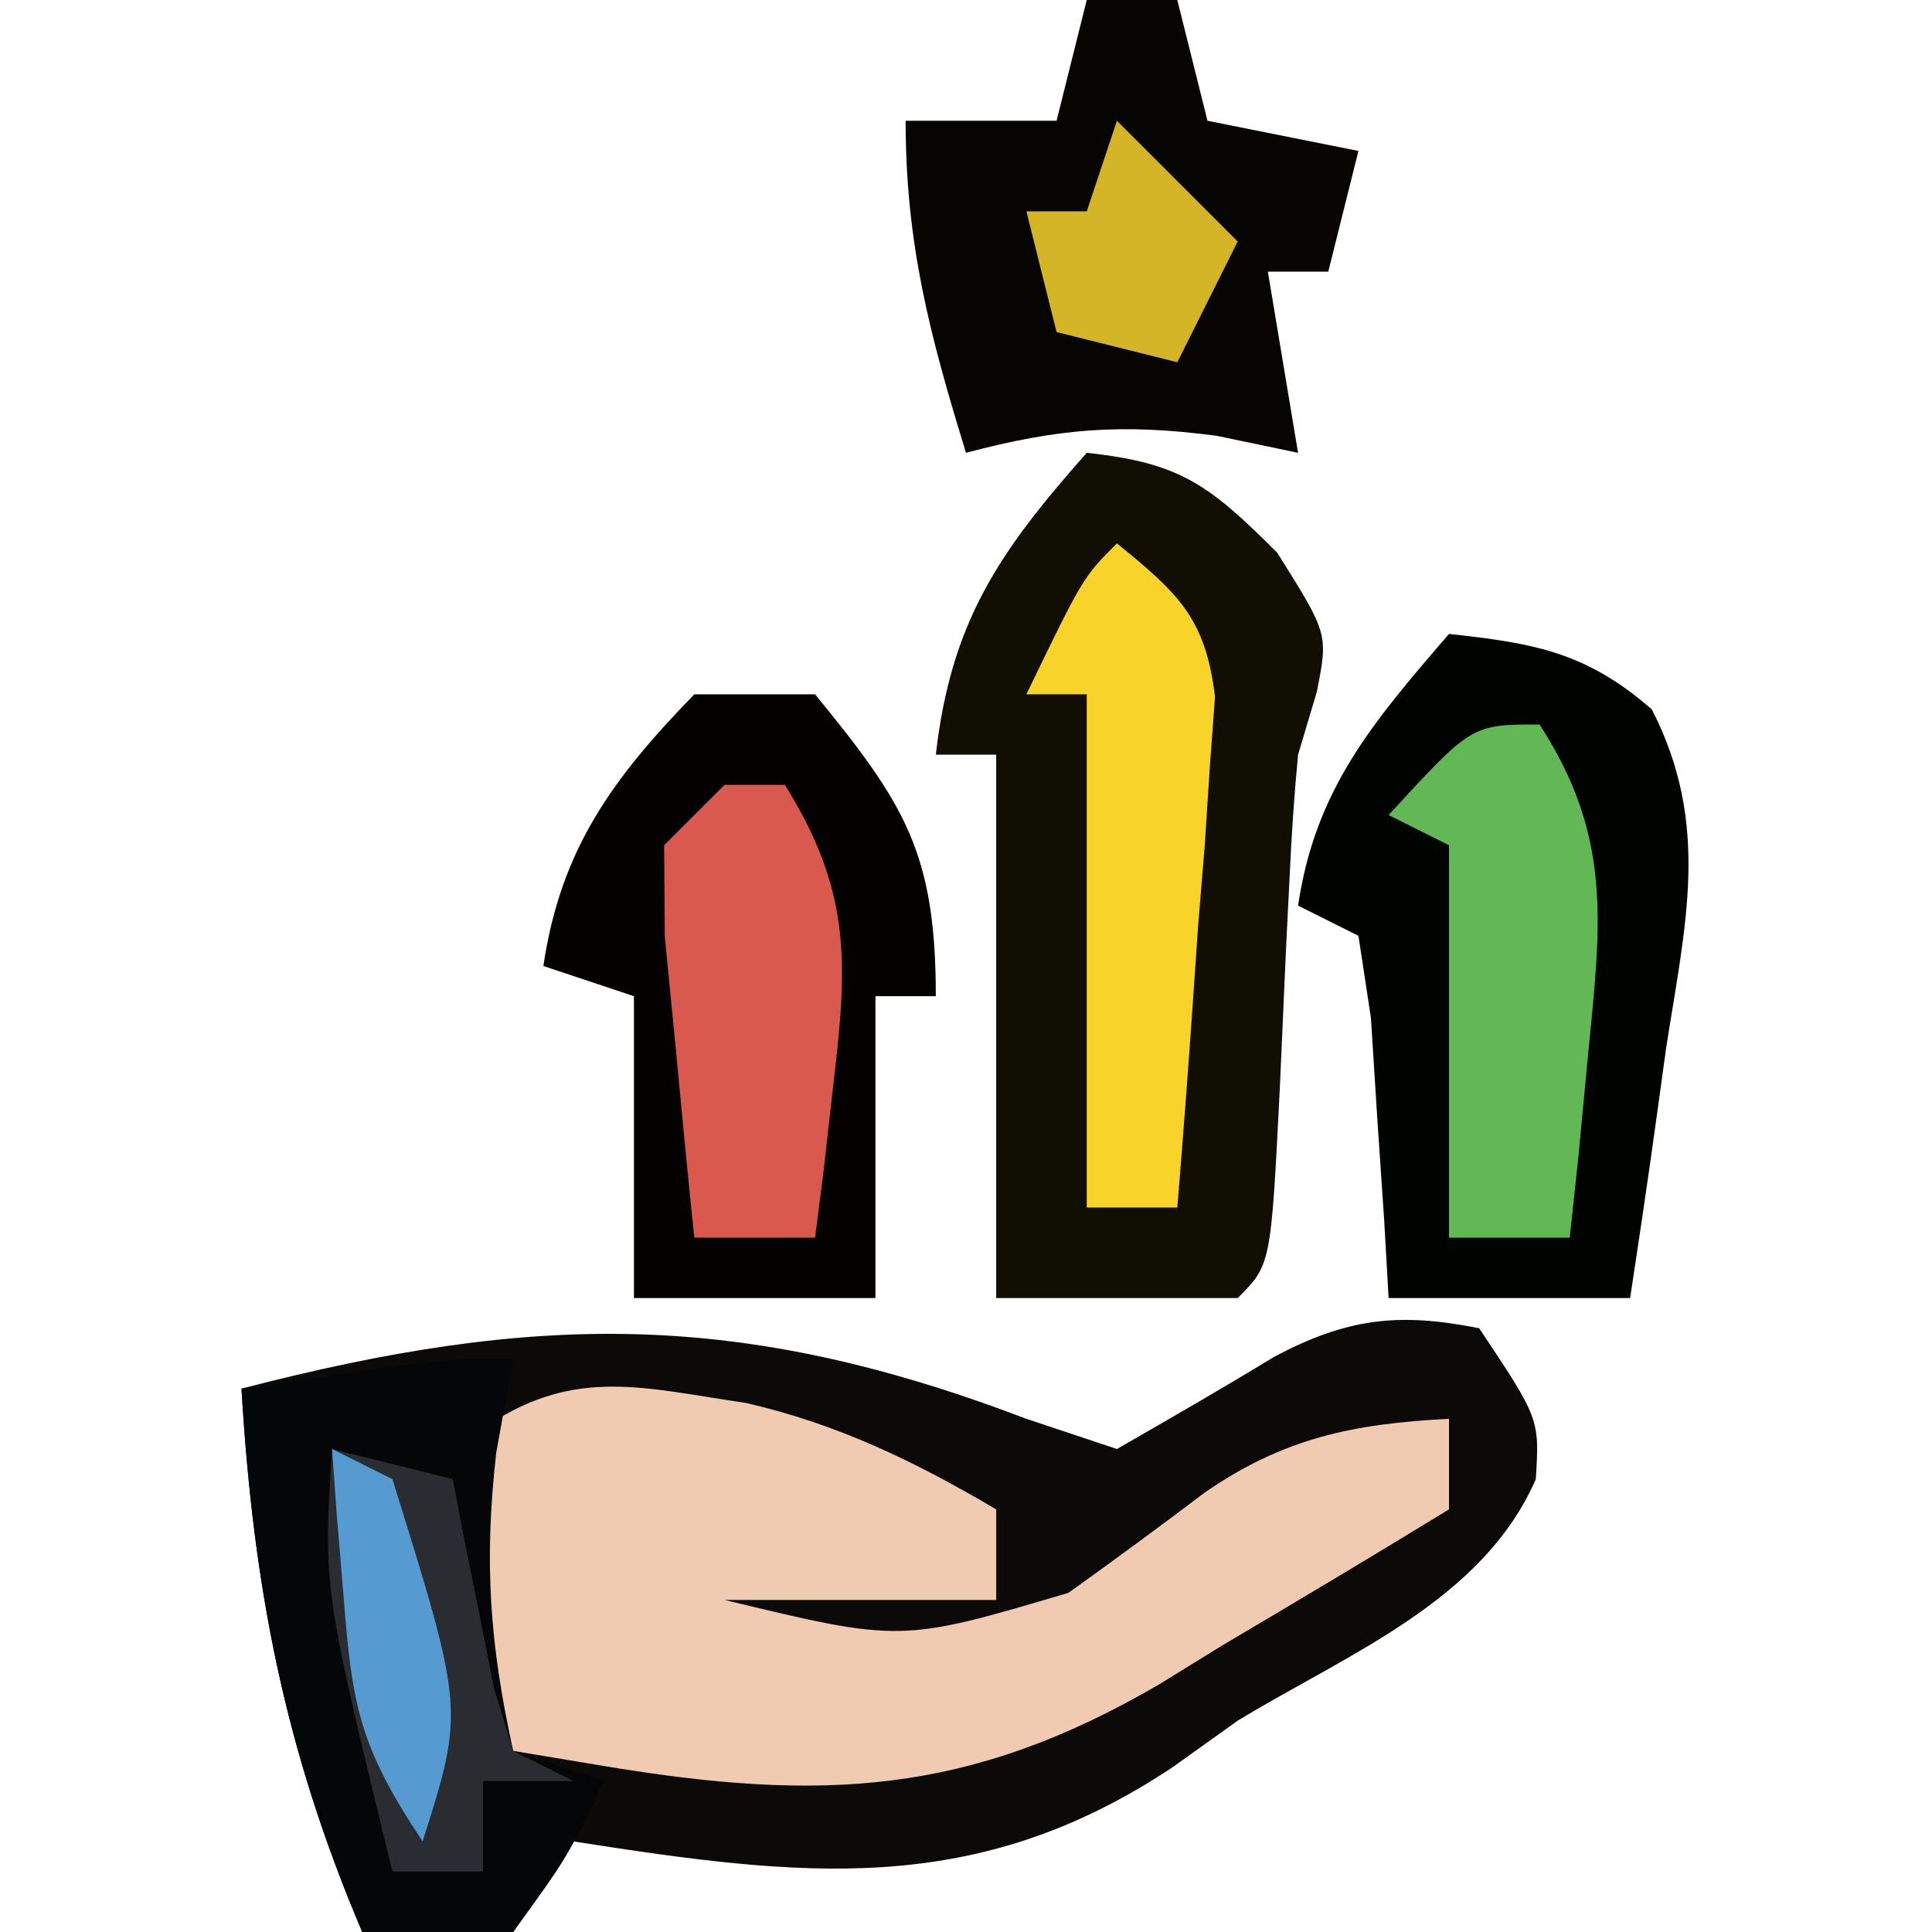
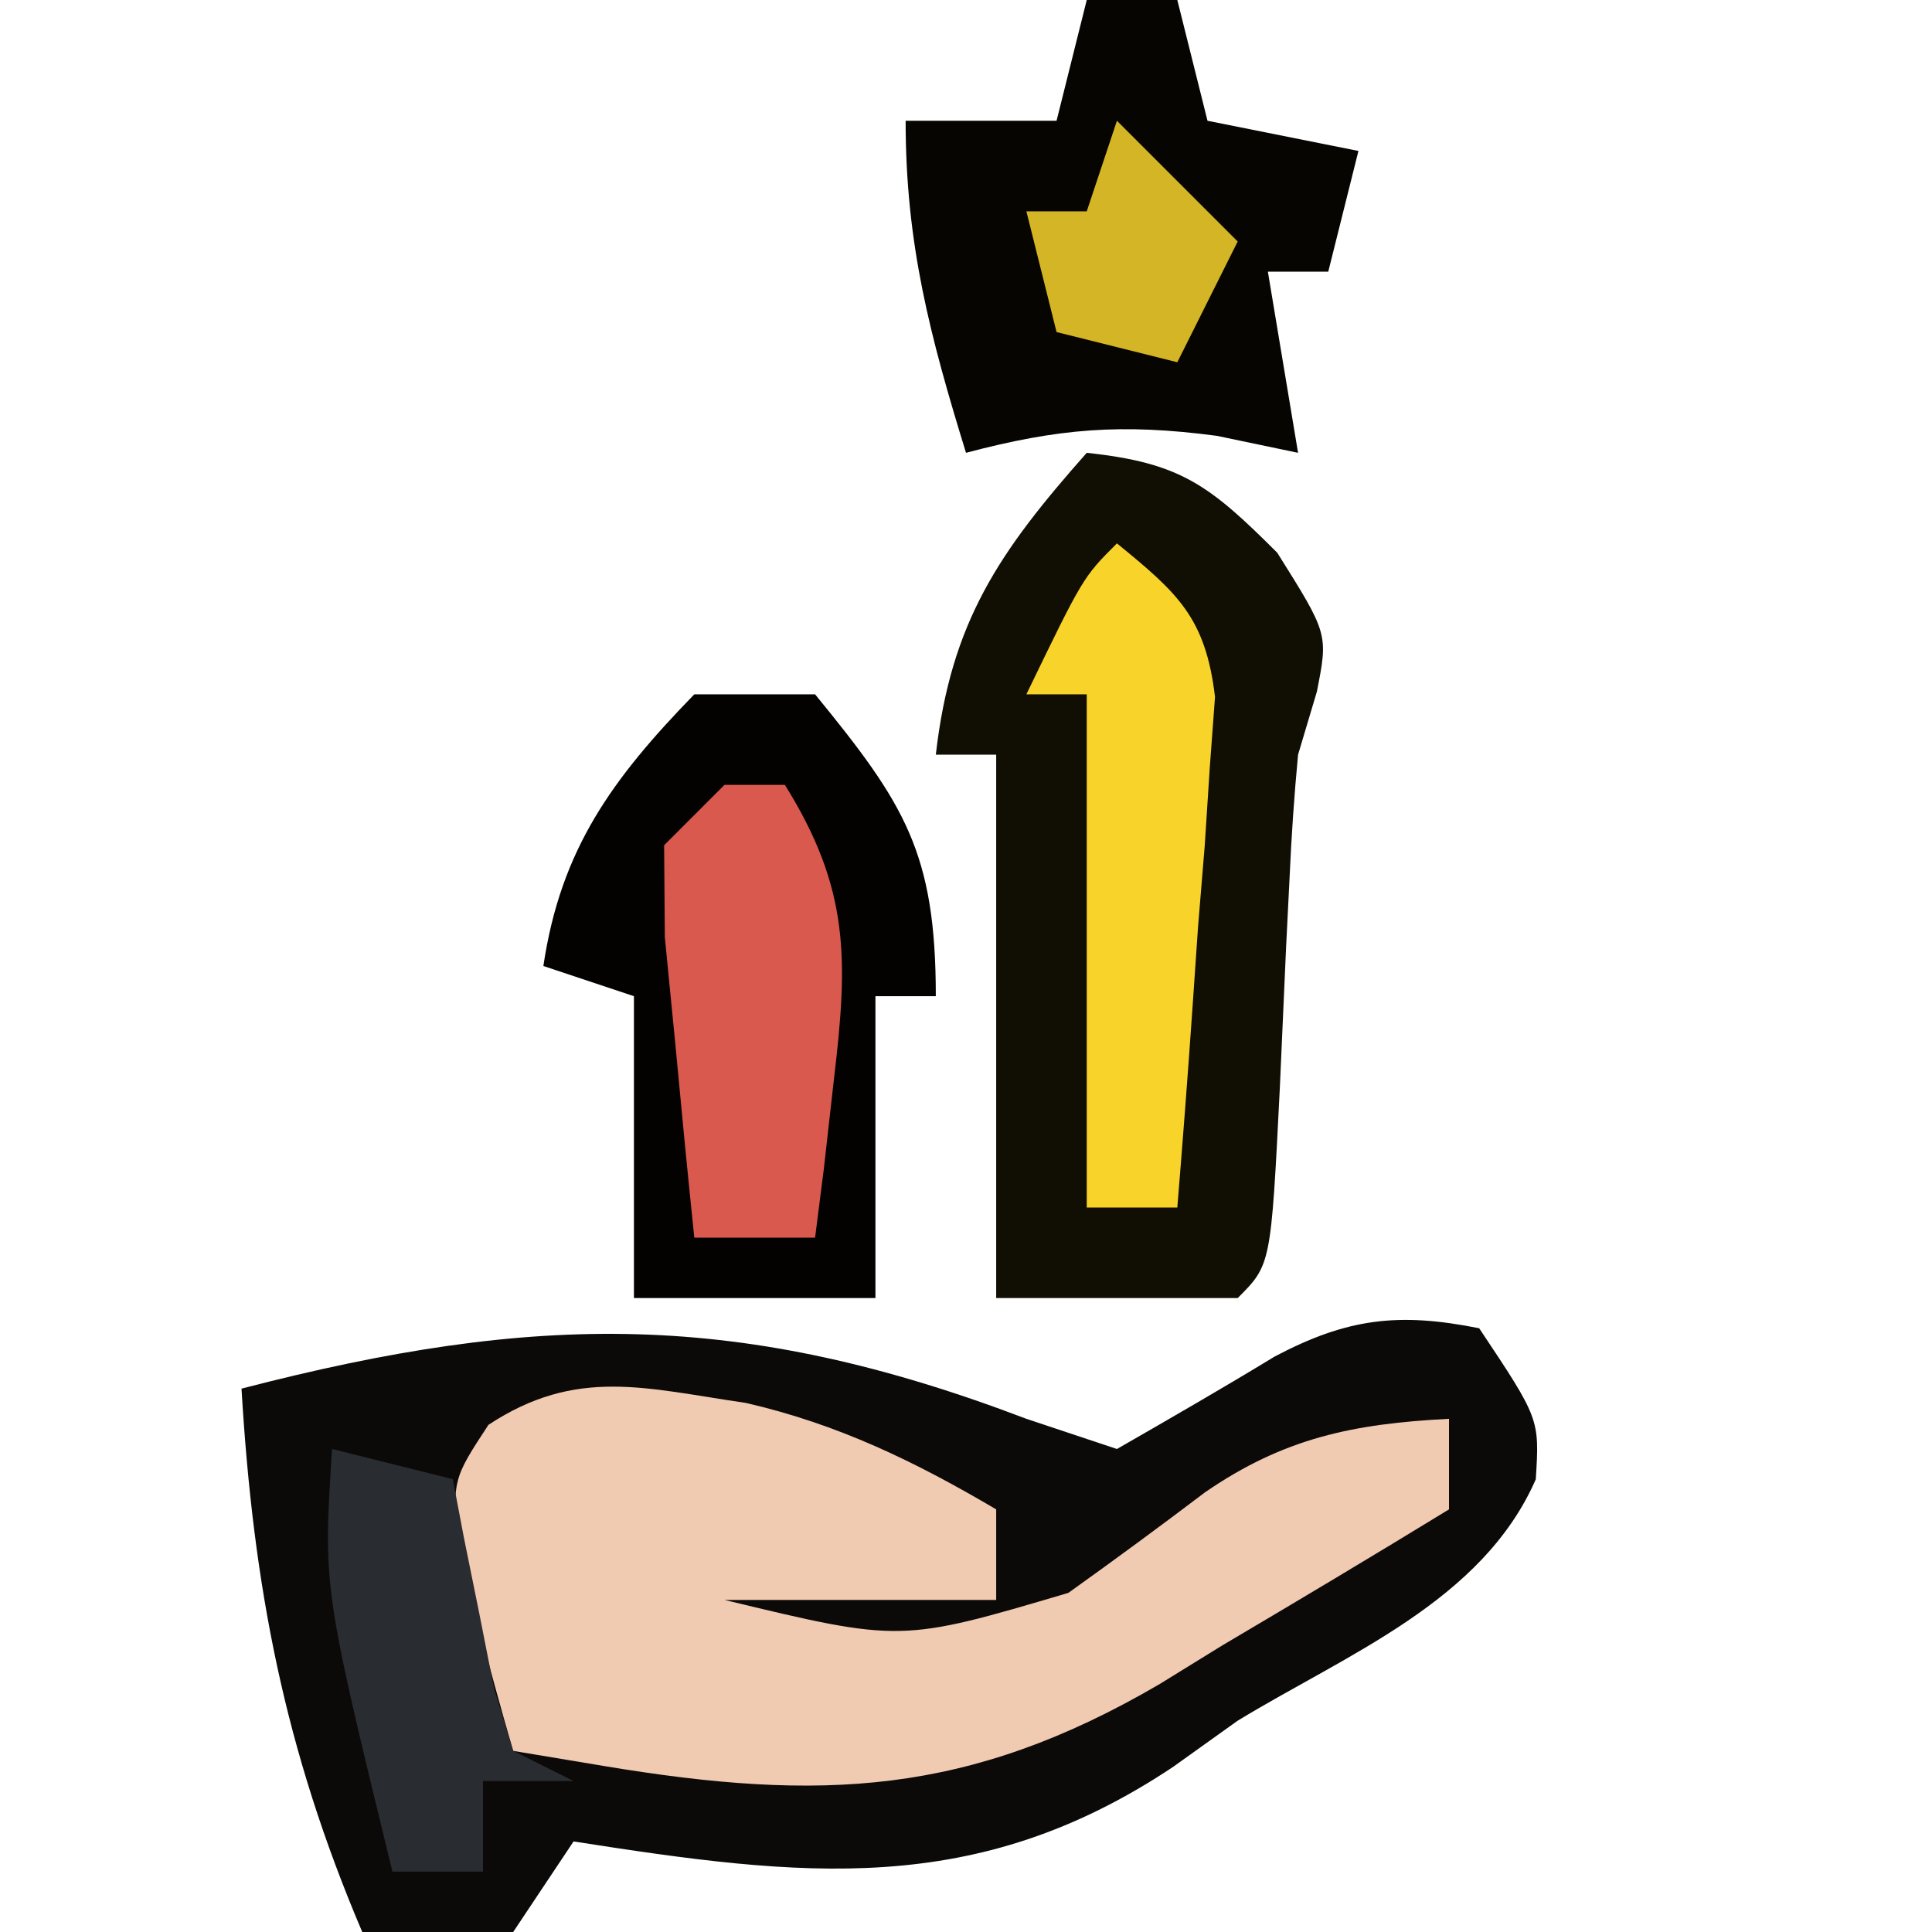
<svg xmlns="http://www.w3.org/2000/svg" version="1.1" width="64" height="64">
  <path d="M0 0 C0.99 0.33 1.98 0.66 3 1 C4.75 -0.005 6.499 -1.013 8.223 -2.062 C10.634 -3.335 12.333 -3.533 15 -3 C17 0 17 0 16.875 2.004 C15.102 6.049 10.64 7.785 7 10 C6.294 10.505 5.587 11.011 4.859 11.531 C-1.686 15.895 -7.431 15.182 -15 14 C-15.66 14.99 -16.32 15.98 -17 17 C-19.625 17.188 -19.625 17.188 -22 17 C-24.579 10.945 -25.61 5.559 -26 -1 C-16.235 -3.532 -9.466 -3.604 0 0 Z " fill="#0C0A09" transform="translate(34,47)" />
  <path d="M0 0 C3.1 0.332 4.055 1.055 6.312 3.312 C8 6 8 6 7.623 7.913 C7.417 8.602 7.212 9.291 7 10 C6.872 11.355 6.779 12.714 6.719 14.074 C6.681 14.824 6.644 15.573 6.605 16.346 C6.535 17.919 6.464 19.492 6.395 21.064 C6.102 26.898 6.102 26.898 5 28 C2.36 28 -0.28 28 -3 28 C-3 22.06 -3 16.12 -3 10 C-3.66 10 -4.32 10 -5 10 C-4.497 5.599 -2.912 3.288 0 0 Z " fill="#110E03" transform="translate(36,15)" />
  <path d="M0 0 C3.055 0.701 5.607 1.941 8.297 3.527 C8.297 4.517 8.297 5.507 8.297 6.527 C5.327 6.527 2.357 6.527 -0.703 6.527 C5.141 7.935 5.141 7.935 10.688 6.293 C12.211 5.205 13.719 4.096 15.211 2.965 C17.835 1.157 20.137 0.689 23.297 0.527 C23.297 1.517 23.297 2.507 23.297 3.527 C20.808 5.05 18.309 6.544 15.797 8.027 C15.101 8.457 14.405 8.886 13.688 9.328 C7.392 13.001 2.499 13.228 -4.703 12.027 C-5.693 11.862 -6.683 11.697 -7.703 11.527 C-8.12 10.096 -8.511 8.657 -8.891 7.215 C-9.111 6.414 -9.331 5.614 -9.559 4.789 C-9.703 2.527 -9.703 2.527 -8.523 0.727 C-5.607 -1.195 -3.328 -0.484 0 0 Z " fill="#F1CAB2" transform="translate(24.703,46.473)" />
-   <path d="M0 0 C2.826 0.305 4.551 0.608 6.719 2.5 C8.677 6.322 7.83 9.609 7.188 13.75 C7.079 14.543 6.97 15.336 6.857 16.152 C6.587 18.104 6.296 20.052 6 22 C3.36 22 0.72 22 -2 22 C-2.049 21.145 -2.098 20.291 -2.148 19.41 C-2.261 17.753 -2.261 17.753 -2.375 16.062 C-2.445 14.96 -2.514 13.858 -2.586 12.723 C-2.723 11.824 -2.859 10.926 -3 10 C-3.66 9.67 -4.32 9.34 -5 9 C-4.426 5.129 -2.513 2.918 0 0 Z " fill="#010301" transform="translate(48,21)" />
  <path d="M0 0 C1.32 0 2.64 0 4 0 C6.967 3.627 8 5.245 8 10 C7.34 10 6.68 10 6 10 C6 13.3 6 16.6 6 20 C3.36 20 0.72 20 -2 20 C-2 16.7 -2 13.4 -2 10 C-2.99 9.67 -3.98 9.34 -5 9 C-4.426 5.123 -2.707 2.785 0 0 Z " fill="#040201" transform="translate(23,23)" />
  <path d="M0 0 C0.99 0 1.98 0 3 0 C3.33 1.32 3.66 2.64 4 4 C5.65 4.33 7.3 4.66 9 5 C8.67 6.32 8.34 7.64 8 9 C7.34 9 6.68 9 6 9 C6.33 10.98 6.66 12.96 7 15 C6.113 14.814 5.226 14.629 4.312 14.438 C1.148 14.02 -0.948 14.192 -4 15 C-5.193 11.123 -6 8.084 -6 4 C-4.35 4 -2.7 4 -1 4 C-0.67 2.68 -0.34 1.36 0 0 Z " fill="#060501" transform="translate(36,0)" />
-   <path d="M0 0 C-0.186 1.031 -0.371 2.062 -0.562 3.125 C-0.973 6.761 -0.778 9.454 0 13 C0.99 13.33 1.98 13.66 3 14 C1.812 16.5 1.812 16.5 0 19 C-2.688 19.312 -2.688 19.312 -5 19 C-7.579 12.945 -8.61 7.559 -9 1 C-2.25 0 -2.25 0 0 0 Z " fill="#040608" transform="translate(17,45)" />
  <path d="M0 0 C2.011 1.644 2.935 2.454 3.249 5.085 C3.162 6.255 3.162 6.255 3.074 7.449 C3.019 8.297 2.965 9.144 2.908 10.018 C2.835 10.899 2.763 11.78 2.688 12.688 C2.626 13.58 2.565 14.473 2.502 15.393 C2.349 17.596 2.181 19.798 2 22 C1.01 22 0.02 22 -1 22 C-1 16.39 -1 10.78 -1 5 C-1.66 5 -2.32 5 -3 5 C-1.125 1.125 -1.125 1.125 0 0 Z " fill="#F8D42B" transform="translate(37,18)" />
-   <path d="M0 0 C2.377 3.665 2.051 6.491 1.625 10.75 C1.514 11.92 1.403 13.091 1.289 14.297 C1.194 15.189 1.098 16.081 1 17 C-0.32 17 -1.64 17 -3 17 C-3 12.71 -3 8.42 -3 4 C-3.66 3.67 -4.32 3.34 -5 3 C-2.25 0 -2.25 0 0 0 Z " fill="#62B854" transform="translate(51,24)" />
  <path d="M0 0 C0.66 0 1.32 0 2 0 C4.147 3.442 4.099 5.772 3.625 9.75 C3.514 10.735 3.403 11.72 3.289 12.734 C3.194 13.482 3.098 14.23 3 15 C1.68 15 0.36 15 -1 15 C-1.221 12.876 -1.427 10.751 -1.625 8.625 C-1.741 7.442 -1.857 6.258 -1.977 5.039 C-1.984 4.036 -1.992 3.033 -2 2 C-1.34 1.34 -0.68 0.68 0 0 Z " fill="#D9594E" transform="translate(24,26)" />
  <path d="M0 0 C1.32 0.33 2.64 0.66 4 1 C4.121 1.638 4.242 2.276 4.367 2.934 C4.535 3.76 4.702 4.586 4.875 5.438 C5.037 6.261 5.2 7.085 5.367 7.934 C5.68 8.956 5.68 8.956 6 10 C6.66 10.33 7.32 10.66 8 11 C7.01 11 6.02 11 5 11 C5 11.99 5 12.98 5 14 C4.01 14 3.02 14 2 14 C-0.296 4.59 -0.296 4.59 0 0 Z " fill="#292C30" transform="translate(11,48)" />
  <path d="M0 0 C1.32 1.32 2.64 2.64 4 4 C3.34 5.32 2.68 6.64 2 8 C0.68 7.67 -0.64 7.34 -2 7 C-2.33 5.68 -2.66 4.36 -3 3 C-2.34 3 -1.68 3 -1 3 C-0.67 2.01 -0.34 1.02 0 0 Z " fill="#D4B525" transform="translate(37,4)" />
-   <path d="M0 0 C0.99 0.495 0.99 0.495 2 1 C4.381 8.643 4.381 8.643 3 13 C0.892 9.838 0.662 8.493 0.375 4.812 C0.3 3.911 0.225 3.01 0.148 2.082 C0.099 1.395 0.05 0.708 0 0 Z " fill="#559AD1" transform="translate(11,48)" />
</svg>